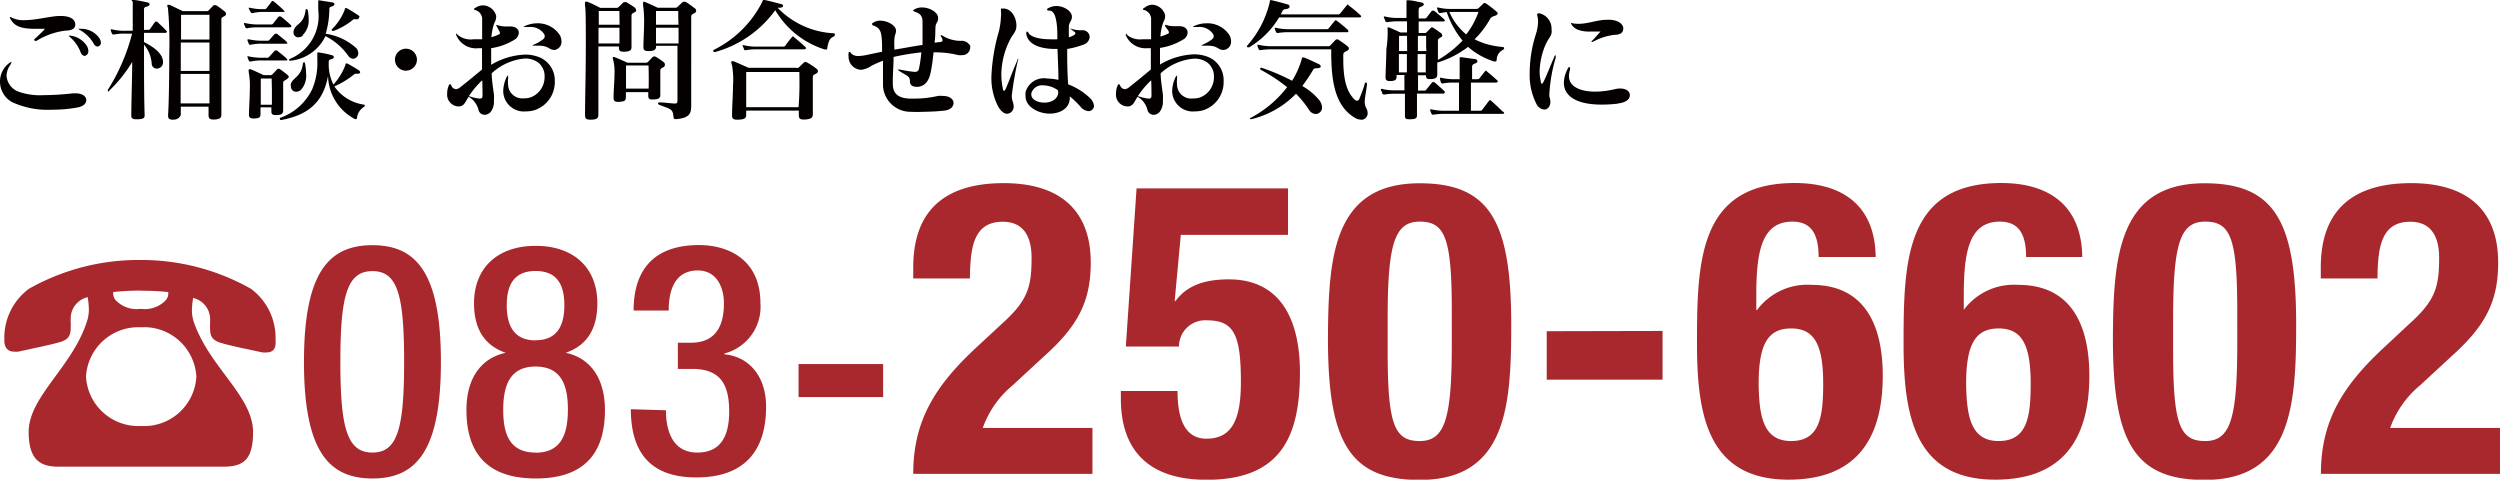
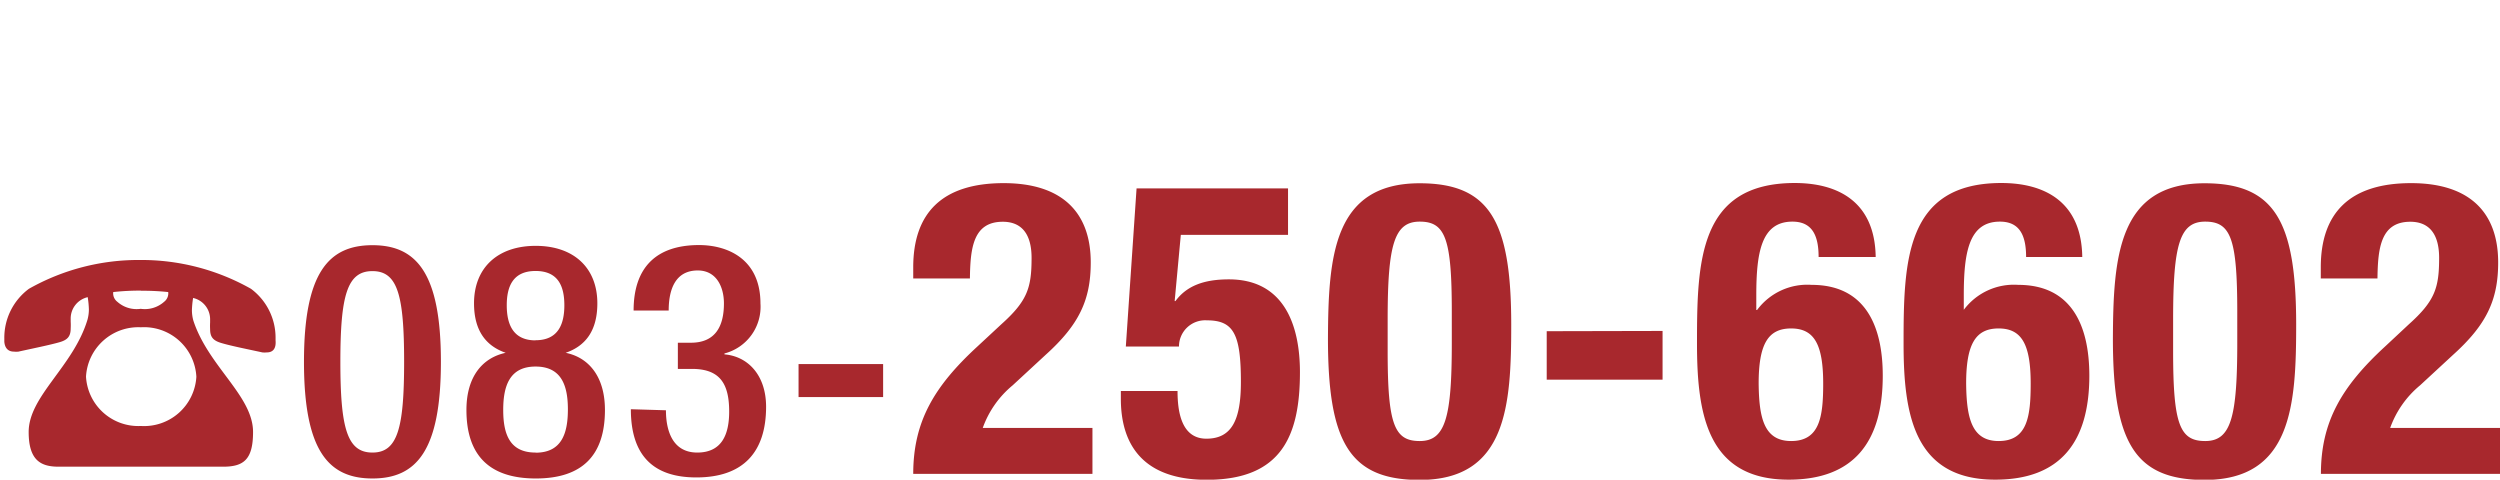
<svg xmlns="http://www.w3.org/2000/svg" viewBox="0 0 190.97 36.64">
  <defs>
    <style>.cls-1{fill:#a8282d;}.cls-2{fill:#040000;}</style>
  </defs>
  <title>tel</title>
  <g id="レイヤー_2" data-name="レイヤー 2">
    <g id="レイヤー_1-2" data-name="レイヤー 1">
      <path class="cls-1" d="M20.38 26.92a1.73 1.73 0 0 1-.34 0c-1-.22-2.38-.49-3.14-.72-.61-.18-.85-.45-.85-1.05a4.84 4.84 0 0 1 0-.52v-.25a1.67 1.67 0 0 0-1.3-1.62 7.45 7.45 0 0 0-.09.94 3 3 0 0 0 .11.79c1.15 3.51 4.56 5.75 4.56 8.51 0 2.11-.72 2.65-2.29 2.65H4.48c-1.35 0-2.29-.47-2.29-2.65 0-2.74 3.41-5 4.49-8.57a3 3 0 0 0 .11-.79 7 7 0 0 0-.09-.94 1.67 1.67 0 0 0-1.3 1.62v.25a4.82 4.82 0 0 1 0 .52c0 .61-.25.88-.85 1.05-.76.22-2.11.49-3.14.72a1.73 1.73 0 0 1-.34 0c-.45 0-.7-.27-.74-.76v-.27a4.65 4.65 0 0 1 1.88-3.77 17 17 0 0 1 8.48-2.2 17 17 0 0 1 8.48 2.2 4.65 4.65 0 0 1 1.88 3.77v.18c.05.62-.2.91-.67.91zM10.76 25a4 4 0 0 0-4.19 3.77 4 4 0 0 0 4.19 3.77A4 4 0 0 0 15 28.78 4 4 0 0 0 10.76 25zm0-2.8a18.38 18.38 0 0 0-2.11.11.81.81 0 0 0 .31.74 2.21 2.21 0 0 0 1.79.54 2.21 2.21 0 0 0 1.79-.54.81.81 0 0 0 .31-.74 18.38 18.38 0 0 0-2.09-.1zM28.45 18.73c3.36 0 5.23 2.12 5.23 8.91s-1.87 8.91-5.23 8.91-5.23-2.12-5.23-8.91 1.87-8.91 5.23-8.91zm0 15.84c1.92 0 2.42-1.85 2.42-6.93s-.49-6.93-2.42-6.93S26 22.56 26 27.64s.52 6.93 2.45 6.93zM35.63 31.32c0-2.59 1.26-4 3-4.37-1.5-.52-2.42-1.68-2.42-3.78 0-2.71 1.8-4.39 4.71-4.39s4.71 1.68 4.71 4.39c0 2.1-.91 3.26-2.42 3.78 1.73.35 3 1.78 3 4.37 0 3.43-1.7 5.23-5.28 5.23s-5.3-1.8-5.3-5.23zm5.28 3.26c2 0 2.47-1.48 2.47-3.31S42.88 28 40.91 28s-2.47 1.46-2.47 3.31.49 3.26 2.47 3.26zm0-8.59c1.75 0 2.2-1.26 2.2-2.67s-.44-2.62-2.2-2.62-2.2 1.23-2.2 2.62.44 2.68 2.2 2.68zM50.87 31.34c0 1.53.49 3.23 2.39 3.23s2.44-1.41 2.44-3.13c0-2.15-.72-3.26-2.84-3.26h-1.08v-2h1c1.88 0 2.52-1.28 2.52-3 0-1.26-.57-2.52-2-2.52-1.73 0-2.22 1.48-2.22 3.06H48.4c0-3.26 1.7-5 5-5 2.1 0 4.69 1 4.69 4.47A3.68 3.68 0 0 1 55.34 27v.07c1.8.15 3.18 1.6 3.18 4 0 3.45-1.73 5.4-5.33 5.4-3.16 0-5-1.55-5-5.21zM61 27.81h6.46v2.52H61zM83.45 36.2H69.76c0-4 1.6-6.69 4.9-9.73l1.82-1.69c2-1.79 2.32-2.79 2.32-5.08 0-1.85-.78-2.76-2.2-2.76-2.26 0-2.48 2-2.51 4.33h-4.33v-.85c0-4.11 2.17-6.43 6.91-6.43 4.46 0 6.65 2.23 6.65 6.06 0 2.89-.91 4.77-3.45 7.06l-2.51 2.32a7.48 7.48 0 0 0-2.29 3.26h8.38zM98.39 17.94H90.2L89.73 23h.06c.85-1.16 2.17-1.66 4.08-1.66 4.27 0 5.43 3.58 5.43 7.09 0 4.87-1.41 8.22-7.12 8.22s-6.56-3.7-6.56-6.18v-.6h4.33c0 1.47.25 3.64 2.2 3.64s2.64-1.44 2.64-4.33c0-3.67-.56-4.71-2.6-4.71a2 2 0 0 0-2.13 2H86l.82-12.08h11.57zM108.44 14c5.37 0 7 2.92 7 10.8 0 6.18-.34 11.86-7 11.86-5.37 0-7-2.92-7-10.8.03-6.17.37-11.86 7-11.86zM106 26.82c0 5.59.5 6.87 2.45 6.87s2.45-1.76 2.45-7.47V23.8c0-5.59-.5-6.87-2.45-6.87S106 18.69 106 24.4zM127 25.28V29h-8.85v-3.7zM138.92 19.63c0-1.7-.53-2.7-2-2.7-2.39 0-2.76 2.38-2.76 5.65v1.1h.06a4.78 4.78 0 0 1 4.17-1.92c4 0 5.43 3 5.43 6.94 0 5.08-2.23 7.94-7.19 7.94-6.21 0-7-5-7-10.39 0-6.28.13-12.27 7.47-12.27 3.2 0 6.12 1.35 6.18 5.65zm-2.1 14.06c2.2 0 2.45-1.88 2.45-4.39 0-3-.69-4.21-2.45-4.21s-2.48 1.19-2.48 4.21c.03 2.54.37 4.39 2.48 4.39zM154.77 19.63c0-1.7-.53-2.7-2-2.7-2.39 0-2.76 2.38-2.76 5.65v1.1H150a4.78 4.78 0 0 1 4.17-1.92c4 0 5.43 3 5.43 6.94 0 5.08-2.23 7.94-7.19 7.94-6.21 0-7-5-7-10.39 0-6.28.13-12.27 7.47-12.27 3.2 0 6.12 1.35 6.18 5.65zm-2.1 14.06c2.2 0 2.45-1.88 2.45-4.39 0-3-.69-4.21-2.45-4.21s-2.48 1.19-2.48 4.21c.03 2.54.38 4.39 2.48 4.39zM168.4 14c5.37 0 7 2.92 7 10.8 0 6.18-.35 11.86-7 11.86-5.37 0-7-2.92-7-10.8.03-6.17.38-11.86 7-11.86zM166 26.82c0 5.59.5 6.87 2.45 6.87s2.45-1.76 2.45-7.47V23.8c0-5.59-.5-6.87-2.45-6.87S166 18.69 166 24.4zM191 36.2h-13.71c0-4 1.6-6.69 4.9-9.73l1.81-1.69c2-1.79 2.32-2.79 2.32-5.08 0-1.85-.78-2.76-2.2-2.76-2.26 0-2.48 2-2.51 4.33h-4.33v-.85c0-4.11 2.17-6.43 6.9-6.43 4.46 0 6.65 2.23 6.65 6.06 0 2.89-.91 4.77-3.45 7.06l-2.51 2.32a7.48 7.48 0 0 0-2.29 3.26H191z" />
-       <path class="cls-2" d="M5.92 8.21A10.53 10.53 0 0 1 4 8.38a6.51 6.51 0 0 1-3.1-.59A1.8 1.8 0 0 1 0 6.24a1.75 1.75 0 0 1 .69-1.41.47.47 0 0 1 .17-.09c.05 0 0 .07-.06.2a1.47 1.47 0 0 0-.3.86A1.4 1.4 0 0 0 1.41 7a4.84 4.84 0 0 0 1.87.27 21.5 21.5 0 0 0 2.29-.14h.21c.54 0 .81.25.81.52s-.24.48-.67.56zM5 2.34a5.44 5.44 0 0 0-2.21.78.16.16 0 0 1-.09 0h-.05A.12.12 0 0 1 2.62 3c.29-.26.54-.5.7-.67s.08-.1.08-.13 0 0-.11 0h-.63c-1.2 0-1.6-.28-1.86-.75a.32.32 0 0 1-.05-.16.37.37 0 0 1 .13.05 2 2 0 0 0 1 .2c.88 0 2-.31 2.66-.32h.09c.74 0 1.12.26 1.12.66s-.47.46-.75.46zm1.48 1.93c-.12 0-.26-.09-.33-.3a2.84 2.84 0 0 0-.82-1.15c-.05-.05-.07-.08-.07-.1s0 0 .08 0a1.72 1.72 0 0 1 1.3.8.8.8 0 0 1 .11.39.36.36 0 0 1-.27.36zm1-.71a.38.38 0 0 1-.33-.24 2.77 2.77 0 0 0-1-1C6.06 2.27 6 2.23 6 2.2s.05 0 .17 0a1.68 1.68 0 0 1 1.37.65.72.72 0 0 1 .17.42.3.3 0 0 1-.27.29zM12.64 2.51H11v.7c.65.34 1.37.8 1.45 1.44v.08a.47.47 0 0 1-.47.51.38.38 0 0 1-.39-.35A2.5 2.5 0 0 0 11 3.41c0 1.79 0 4 .05 5.4 0 .22-.13.29-.53.3h-.12c-.26 0-.37-.06-.37-.28 0-1 .06-2.57.07-4.1a10.64 10.64 0 0 1-1.75 2.19L8.3 7a.07.07 0 0 1-.06-.07.18.18 0 0 1 0-.07 15 15 0 0 0 1.85-4.29h-.52a4.15 4.15 0 0 0-.89.07.12.12 0 0 1-.12-.07 1 1 0 0 1-.1-.27.18.18 0 0 1 0-.06h.08a4.06 4.06 0 0 0 1.06.11h.54V.43v-.3S10 0 10.08 0h.09c.26 0 .65.09 1.06.18.12 0 .2.09.2.15s-.07.13-.21.18a.21.21 0 0 0-.22.26v1.51h.3a.17.17 0 0 0 .16-.06l.39-.56a.08.08 0 0 1 .06 0 .13.13 0 0 1 .09 0c.19.17.53.49.7.68a.16.16 0 0 1 .05.1s-.03.07-.11.07zm4.49-1.27c-.14.08-.22.1-.22.25V8.78c0 .25-.16.32-.51.35h-.09c-.27 0-.38-.08-.38-.33v-.65h-2.12v.64s-.11.32-.51.35h-.1c-.24 0-.36-.06-.36-.3v-.07c.06-.93.09-2.89.09-4.66a29.86 29.86 0 0 0-.1-3.5.53.53 0 0 1-.05-.18.05.05 0 0 1 .06-.06.43.43 0 0 1 .12 0l1 .48h1.8a.2.2 0 0 0 .19-.07l.36-.37A.13.13 0 0 1 16.4.4a.22.22 0 0 1 .11 0 6.84 6.84 0 0 1 .66.48.21.21 0 0 1 .09.16c.01.1-.04.15-.13.2zM16 3.25h-2.19v2.17H16zm-2.2 2.4V7.9H16V5.65zM16 1.13h-2.17v1.89H16V1.13zM22.11 2.09h-2.34a4 4 0 0 0-.9.07.13.13 0 0 1-.13-.08 2.23 2.23 0 0 1-.1-.26.12.12 0 0 1 0-.06h.08a4.43 4.43 0 0 0 1.07.11h.92a.17.17 0 0 0 .16-.08l.42-.53a.08.08 0 0 1 .07 0 .17.17 0 0 1 .09 0 9.69 9.69 0 0 1 .77.66c.07.08.04.17-.11.17zm-.26 1.25h-1.78a3.92 3.92 0 0 0-.88.07.13.13 0 0 1-.19-.08 2.31 2.31 0 0 1-.1-.26.48.48 0 0 0 0-.05L19 3a4.37 4.37 0 0 0 1 .11h.42a.16.16 0 0 0 .16-.06l.42-.47a.08.08 0 0 1 .07 0 .17.17 0 0 1 .09 0c.19.16.51.4.72.6a.15.15 0 0 1 .05.08c.07.05 0 .08-.08.08zm0 1.28h-1.78a3.92 3.92 0 0 0-.88.07.13.13 0 0 1-.19-.08 2.39 2.39 0 0 1-.1-.26.43.43 0 0 0 0-.05h.07a4.37 4.37 0 0 0 1 .11h.42a.16.16 0 0 0 .16-.06l.45-.49a.08.08 0 0 1 .07 0 .17.17 0 0 1 .09 0c.19.16.51.39.72.6a.15.15 0 0 1 .05.08c.07.05 0 .08-.08.08zm0 1.47c-.15.09-.21.1-.22.22v2.13c0 .26-.17.34-.47.35h-.08c-.24 0-.35-.05-.35-.27V8.2h-.83v.53c0 .25-.13.3-.43.32h-.1c-.2 0-.35-.05-.35-.25v-.04c0-.52.06-1.24.06-1.87A5.72 5.72 0 0 0 19 5.52a.52.52 0 0 1 0-.17c0-.05 0-.06.05-.06h.09c.36.14 1 .45 1 .45h.5a.17.17 0 0 0 .16-.06c.13-.12.26-.27.36-.37s.06-.05.09-.05a.17.17 0 0 1 .1 0 7.61 7.61 0 0 1 .62.47.21.21 0 0 1 .09.16q-.06.11-.21.2zM21.66.91h-1.49a3.71 3.71 0 0 0-.87.09.14.14 0 0 1-.16-.1A1 1 0 0 1 19 .64a.4.4 0 0 0 0-.05h.08a4.17 4.17 0 0 0 1 .11h.11a.16.16 0 0 0 .16-.06l.4-.52c0-.06.08-.06.17 0s.55.46.73.64a.15.15 0 0 1 .05.08c.1.04.04.07-.04.07zM20.75 6h-.83v2h.85V6.85s-.01-.6-.02-.85zm7.1 2.14a1.12 1.12 0 0 0-.58.88.09.09 0 0 1-.09.08h-.06a3.81 3.81 0 0 1-2.06-3.31c-.36 2-1.5 3-3.59 3.38a.08.08 0 0 1-.09-.08.09.09 0 0 1 0-.08 4.28 4.28 0 0 0 2.47-2.2 5.21 5.21 0 0 0 .39-2.22v-.41-.12s0-.06.07-.06c.33.05.77.13 1 .21.12 0 .19.09.19.16s-.07.12-.22.16-.17.09-.17.2v.33a3.44 3.44 0 0 0 .36 1.4 4.78 4.78 0 0 0 .92-1.5c0-.07 0-.11.06-.11h.08c.26.14.66.37.88.52a.2.2 0 0 1 .1.16c0 .05-.05.1-.16.1h-.18a.17.17 0 0 0-.12.05 6.45 6.45 0 0 1-1.51.92A3.31 3.31 0 0 0 27.85 8a.11.11 0 0 1 0 .09.07.07 0 0 1 0 .04zM27 4.49a.5.5 0 0 1-.4-.23 4.7 4.7 0 0 0-1.74-1.5 3.31 3.31 0 0 1-2.7 1.88c-.1 0-.11-.11 0-.15A3.53 3.53 0 0 0 24.31.77V.19.08s0-.06.05-.06l1 .16c.12 0 .19.09.19.15s-.07.13-.22.17-.17.1-.17.2a7 7 0 0 1-.28 1.88 4.39 4.39 0 0 1 2.36 1.12.65.65 0 0 1 .13.37.43.43 0 0 1-.37.42zm-4 2.36a.58.58 0 0 1-.38.16.4.4 0 0 1-.4-.41.52.52 0 0 1 0-.21c.19-.49.79-.52.92-1.53 0-.07.05-.1.08-.1s.07 0 .08.09a4.09 4.09 0 0 1 .08.75A1.61 1.61 0 0 1 23 6.85zm.16-4.16a.53.53 0 0 1-.37.16.36.36 0 0 1-.37-.37.52.52 0 0 1 .05-.24c.2-.47.74-.42.87-1.45 0-.13.13-.13.17 0a3.66 3.66 0 0 1 .07.71 1.55 1.55 0 0 1-.47 1.19zm4.14-1.22h-.19a.17.17 0 0 0-.1 0 5.16 5.16 0 0 1-1.52.89h-.09s-.06 0-.06-.05a.09.09 0 0 1 0-.06 4.3 4.3 0 0 0 1-1.52c0-.07 0-.11.06-.11h.08c.26.14.65.39.86.53s.1.1.1.15-.04.17-.14.17zM31 5.4a.84.84 0 1 1 .85-.83.85.85 0 0 1-.85.83zM40.82 8.42a2.35 2.35 0 0 1-.65.09A1.58 1.58 0 0 1 38.44 7a2.57 2.57 0 0 1 .21-1c.06-.15.11-.22.16-.22s0 0 0 .1a.6.6 0 0 1 0 .18 1.75 1.75 0 0 0 0 .38A1.08 1.08 0 0 0 40 7.51a1.56 1.56 0 0 0 .52-.07 1.64 1.64 0 0 0 1.08-1.58 1.31 1.31 0 0 0-.5-1.09 1.65 1.65 0 0 0-1-.3 4.23 4.23 0 0 0-2.54 1.13c0 .51.11 1.13.17 1.61a4.07 4.07 0 0 1 0 .51 1.25 1.25 0 0 1-.25.83.62.62 0 0 1-.46.22.48.48 0 0 1-.47-.38 1.61 1.61 0 0 0-.75-1c-.26.38-.31.68-.69.74H35a.9.9 0 0 1-.84-1 1.43 1.43 0 0 1 .12-.59c.06-.15.12-.15.2 0a.4.4 0 0 0 .34.27.53.53 0 0 0 .33-.14c.41-.32 1-.8 1.67-1.36V3.68h-.25a1.64 1.64 0 0 1-1.72-1 .33.33 0 0 1 0-.12s.05 0 .11.1a1.56 1.56 0 0 0 1.21.34h.66V1.55a.74.74 0 0 0-.5-.78c-.07 0-.11 0-.11-.06s0-.07.11-.12a1 1 0 0 1 .57-.18 1.07 1.07 0 0 1 1 .79.48.48 0 0 1 0 .12.87.87 0 0 1-.13.41 4 4 0 0 0-.23 1.11 2.86 2.86 0 0 0 .64-.25.12.12 0 0 0 0-.1.16.16 0 0 0-.05-.12L37.94 2c-.06-.06-.07-.08 0-.08H38a1.85 1.85 0 0 0 .61.1H39c.4 0 .63.22.63.48a.64.64 0 0 1-.26.49 4.72 4.72 0 0 1-1.85.69v1.27a5.47 5.47 0 0 1 2.58-.78 2.86 2.86 0 0 1 1.14.22 1.91 1.91 0 0 1 1.14 1.83 2.26 2.26 0 0 1-1.56 2.2zm-4-2.27a6.51 6.51 0 0 0-1 1.19 3.91 3.91 0 0 0 .77.19h.07c.15 0 .2-.06.2-.27s-.01-.88-.02-1.1zm5.5-2.34c-.39 0-.39-.32-1.16-.32H40.68s0-.05.12-.09a3.16 3.16 0 0 0 .7-.41.27.27 0 0 0 .11-.22.33.33 0 0 0-.06-.19 1.25 1.25 0 0 0-1.11-.52h-.43s0-.05.13-.09a2.25 2.25 0 0 1 .86-.19 2 2 0 0 1 1.78.93 1.05 1.05 0 0 1 .11.43.63.63 0 0 1-.55.68zM48.49.93c-.19.1-.24.12-.25.25v2.41c0 .29-.18.34-.51.36h-.12c-.22 0-.33-.06-.33-.28v-.12h-1.57v5.22c0 .28-.15.36-.53.37h-.09c-.25 0-.4-.05-.4-.33 0-1.13.06-3.37.06-5.26 0-1.58 0-2.91-.06-3.09a1 1 0 0 1 0-.25c0-.06 0-.08.05-.08h.11c.36.13 1 .47 1 .47h1.25a.19.19 0 0 0 .15-.06c.13-.12.26-.26.39-.37a.13.13 0 0 1 .09 0 .22.22 0 0 1 .12 0 6.45 6.45 0 0 1 .62.4.23.23 0 0 1 .11.18c.05.07.01.13-.09.18zm-2.77 1.19v1.2h1.6v-1.2zM47.31.84h-1.57v1.05h1.59c-.01-.46-.01-.89-.02-1.05zm3.35 4.3c-.15.09-.22.11-.22.26v1.86c0 .26-.16.31-.49.34h-.12c-.22 0-.31-.05-.31-.3v-.26h-1.71v.34c0 .31-.08.37-.51.4h-.1c-.22 0-.33-.06-.33-.3v-.06c0-.55.07-1.22.07-1.77a3.88 3.88 0 0 0-.08-1 .74.74 0 0 1-.05-.24v-.05a.43.43 0 0 1 .12 0c.33.12 1 .43 1 .43h1.39a.23.23 0 0 0 .19-.07l.33-.35a.14.14 0 0 1 .1-.05.22.22 0 0 1 .12 0 5.39 5.39 0 0 1 .64.43.23.23 0 0 1 .09.16.22.22 0 0 1-.12.23zM49.54 5h-1.72v1.77h1.73c.01-.61.01-1.14-.01-1.77zm3.52-4c-.18.09-.26.11-.26.29V8.1c0 .61-.18.91-1.13 1h-.06c-.11 0-.15-.05-.16-.15-.07-.59-.08-.57-1.09-.94a.14.14 0 0 1-.09-.12s0-.07.09-.07c.35 0 .9.08 1.19.09.18 0 .2-.08.2-.24V3.5h-1.63c0 .27-.09.38-.5.4h-.1c-.27 0-.37-.07-.37-.3v-.01c0-.58.05-1.19.05-1.76a8.54 8.54 0 0 0-.07-1.37 1 1 0 0 1 0-.25V.14h.11c.33.13 1 .45 1 .45h1.36a.21.21 0 0 0 .15-.06c.13-.12.3-.29.42-.39a.13.13 0 0 1 .09 0 .22.22 0 0 1 .11 0c.21.12.5.34.71.5a.22.22 0 0 1 .1.18.22.22 0 0 1-.12.18zM51.81.84h-1.7v1.05h1.72c-.02-.42-.02-.82-.02-1.05zm0 1.28h-1.7v1.2h1.72c.01-.44 0-.83 0-1.2zM63.67 2.8c-.33.14-.39.43-.48.88 0 .08 0 .1-.09.1H63a6.73 6.73 0 0 1-3.78-3 8.44 8.44 0 0 1-4.58 3.19h-.05c-.06 0-.1 0-.1-.08s0-.07.09-.11A8.21 8.21 0 0 0 58.22.16c.05-.11.05-.16.1-.16h.1c.4.09.79.19 1.24.31.1 0 .16.08.16.14s-.07.13-.23.14h-.19a6.37 6.37 0 0 0 4.24 1.95c.1 0 .14.05.14.09s-.03.14-.11.17zm-1.34 2.83c-.18.1-.24.09-.24.3V8.74c0 .3-.22.36-.58.39h-.12c-.26 0-.37-.06-.37-.34v-.34H57v.31c0 .3-.17.36-.57.38h-.13c-.24 0-.38-.05-.38-.31v-.05c0-.65.07-1.49.07-2.2A6.43 6.43 0 0 0 55.92 5a.94.94 0 0 1-.06-.25c0-.05 0-.07.06-.07h.12c.41.17 1.14.5 1.14.5h3.65a.22.22 0 0 0 .17-.01l.37-.36c.06-.05.09-.08.15-.08a.52.52 0 0 1 .18.07c.2.11.51.32.67.45a.23.23 0 0 1 .11.19c.01.05-.03.13-.15.19zm-.92-1.86h-3.57a4.15 4.15 0 0 0-.89.07.12.12 0 0 1-.12-.07c0-.07-.07-.18-.1-.27a.4.4 0 0 0 0-.05h.07a4.06 4.06 0 0 0 1.06.11h2a.17.17 0 0 0 .14-.09c.12-.17.35-.47.49-.62s.08-.06.17 0 .7.58.87.75a.16.16 0 0 1 .05.1s-.08.07-.17.07zm-.35 1.73H57v2.69h4c.08-.99.08-1.91.06-2.7zM73.48 4.21a1 1 0 0 1-.28 0A7.28 7.28 0 0 0 71.31 4c-.05.56-.12 1.06-.22 1.54-.16.74-.47 1-.92 1.09H70c-.28 0-.48-.12-.49-.38 0-.47-.22-.43-.8-.82-.08-.05-.13-.1-.13-.12s0 0 .05 0h.1a10.55 10.55 0 0 0 1.11.18h.05a.29.29 0 0 0 .31-.25A10.39 10.39 0 0 0 70.38 4a18 18 0 0 0-2.12.35c0 .62-.06 1.22-.06 1.84v.22c0 .71.38 1.07 1.22 1.12h.56a7.81 7.81 0 0 0 1.66-.2 1.86 1.86 0 0 1 .39 0c.54 0 .81.27.81.54s-.24.53-.71.58a16 16 0 0 1-1.6.09 9 9 0 0 1-.93 0 2.1 2.1 0 0 1-2.15-2v-1.9a8 8 0 0 0-.87.38 1.82 1.82 0 0 1-.78.31h-.06a1 1 0 0 1-.92-1 .93.93 0 0 1 0-.24c0-.08 0-.12.07-.12s.06 0 .1.08a.73.73 0 0 0 .58.23 4 4 0 0 0 .72-.1l1.09-.23c0-.5 0-.94-.06-1.28s-.18-.56-.57-.71c-.09 0-.13-.08-.13-.12s0-.08.12-.13a.93.93 0 0 1 .51-.13c.53 0 1.12.33 1.19.69a.72.72 0 0 1 0 .12c0 .18-.1.27-.12.61s0 .49 0 .79c.72-.11 1.41-.25 2.15-.36V2.3v-.6c0-.43-.12-.64-.55-.79-.22-.08-.22-.11 0-.23a1.14 1.14 0 0 1 .52-.11c.58 0 1.17.36 1.22.74a.47.47 0 0 1 0 .11c0 .29-.18.3-.2.65s0 .7-.07 1.19l.41-.05c.11 0 .2-.05.2-.15a.68.68 0 0 0-.14-.3v-.07h.08a2.64 2.64 0 0 0 1.44.43.74.74 0 0 1 .73.38.42.42 0 0 1 0 .16.59.59 0 0 1-.63.55zM77.75 4.64a25.19 25.19 0 0 0-.46 2.64 1.37 1.37 0 0 0 .08.51.87.87 0 0 1 .06.31.54.54 0 0 1-.49.59c-.24 0-.51-.19-.74-.65a4.75 4.75 0 0 1-.47-2.16 14.27 14.27 0 0 1 .54-3.37 5.4 5.4 0 0 0 .19-1.23 2 2 0 0 0 0-.43 1.25 1.25 0 0 1 0-.14c0-.05 0-.06.1-.06h.08c.66 0 1 .75 1 1.27V2c0 .43-.31.66-.47 1a6 6 0 0 0-.68 2.67 5.15 5.15 0 0 0 .11 1.06c0 .13.06.21.1.21s.09-.07.15-.21c.29-.68.53-1.37.85-2.09 0-.1.07-.14.09-.14s0 0 0 .05a.69.69 0 0 1-.04.09zm5.43 3.85a.87.87 0 0 1-.66-.36 7.7 7.7 0 0 0-.8-.77v.1c0 .84-.76 1.22-1.55 1.22s-1.83-.48-1.83-1.33a1.61 1.61 0 0 1 0-.31A1.45 1.45 0 0 1 80 6a4.43 4.43 0 0 1 .85.1c0-.86-.05-1.69-.07-2.36h-.17c-1 0-2.07-.27-2.21-1.14a.26.26 0 0 1 0-.08c0-.06 0-.1.05-.1s.07 0 .12.11c.22.33.93.47 1.65.47a4.57 4.57 0 0 0 .55 0c0-.39 0-.88-.07-1.32s-.2-.84-.51-.87c-.13 0-.2 0-.2-.08s.05-.09.17-.15a1.21 1.21 0 0 1 .53-.12c.58 0 1.16.38 1.19.78v.06c0 .3-.22.39-.23.72s0 .54 0 .82a1 1 0 0 0 .44-.2.14.14 0 0 0 .06-.1.2.2 0 0 0-.15-.15 1.71 1.71 0 0 0-.31-.24 2.35 2.35 0 0 0 .83.16h.12a.54.54 0 0 1 .6.51.67.67 0 0 1-.48.59 6.39 6.39 0 0 1-1.24.33c0 .7 0 1.57.07 2.7a4.88 4.88 0 0 1 1.69 1.07.94.94 0 0 1 .29.6.43.43 0 0 1-.39.38zM80.82 6.9a2 2 0 0 0-1.13-.38.85.85 0 0 0-.91.61.32.32 0 0 0 0 .1c0 .38.5.61 1 .61s1.06-.25 1.06-.83c-.01-.01-.02-.07-.02-.11zM91.92 8.42a2.35 2.35 0 0 1-.65.09A1.58 1.58 0 0 1 89.54 7a2.57 2.57 0 0 1 .21-1c.06-.15.11-.22.16-.22s0 0 0 .1a.6.6 0 0 1 0 .18 1.75 1.75 0 0 0 0 .38 1.08 1.08 0 0 0 1.22 1.08 1.56 1.56 0 0 0 .52-.07 1.64 1.64 0 0 0 1.08-1.58 1.31 1.31 0 0 0-.5-1.09 1.65 1.65 0 0 0-1-.3 4.23 4.23 0 0 0-2.57 1.12c0 .51.11 1.13.17 1.61a4.07 4.07 0 0 1 0 .51 1.25 1.25 0 0 1-.25.83.62.62 0 0 1-.46.22.48.48 0 0 1-.47-.38 1.61 1.61 0 0 0-.75-1c-.26.38-.31.68-.69.74h-.12a.9.9 0 0 1-.84-1 1.43 1.43 0 0 1 .12-.59c.06-.15.12-.15.2 0a.4.4 0 0 0 .34.27.53.53 0 0 0 .33-.14c.41-.32 1-.8 1.67-1.36V3.68h-.25A1.64 1.64 0 0 1 86 2.7a.33.33 0 0 1 0-.12s.05 0 .11.1a1.56 1.56 0 0 0 1.16.32h.66V1.55a.74.74 0 0 0-.5-.78c-.07 0-.11 0-.11-.06s0-.07.11-.12A1 1 0 0 1 88 .36a1.07 1.07 0 0 1 1 .79.48.48 0 0 1 0 .12.87.87 0 0 1-.13.41 4 4 0 0 0-.23 1.11 2.86 2.86 0 0 0 .64-.25.12.12 0 0 0 0-.1.16.16 0 0 0-.05-.12L89 2v-.1h.06a1.85 1.85 0 0 0 .61.1h.42c.4 0 .63.22.63.48a.64.64 0 0 1-.26.49 4.72 4.72 0 0 1-1.85.69v1.27a5.47 5.47 0 0 1 2.58-.78 2.86 2.86 0 0 1 1.14.22 1.91 1.91 0 0 1 1.14 1.83 2.26 2.26 0 0 1-1.55 2.22zm-4-2.27a6.51 6.51 0 0 0-1 1.19 3.91 3.91 0 0 0 .77.19h.07c.15 0 .2-.06.2-.27s-.01-.88-.02-1.1zm5.5-2.34c-.39 0-.39-.32-1.16-.32H91.78s0-.05.12-.09a3.16 3.16 0 0 0 .7-.41.27.27 0 0 0 .11-.22.33.33 0 0 0-.06-.19 1.25 1.25 0 0 0-1.11-.52h-.41s0-.05.13-.09a2.25 2.25 0 0 1 .89-.19 2 2 0 0 1 1.78.93 1.05 1.05 0 0 1 .11.43.63.63 0 0 1-.6.68zM103.86 1.33h-6.15a6.65 6.65 0 0 1-2.28 2.28.24.24 0 0 1-.12 0s-.06 0-.06-.05a.19.19 0 0 1 .07-.13A7.56 7.56 0 0 0 97 .13c0-.08 0-.12.05-.12h.06c.39.09.81.2 1.22.32.12 0 .18.11.18.18s-.07.14-.2.17-.27 0-.35.18a2.67 2.67 0 0 1-.13.24h4.35a.2.2 0 0 0 .19-.07c.1-.11.34-.42.49-.6s.08-.07.18 0a9.27 9.27 0 0 1 .88.73.19.19 0 0 1 .06.1s-.03.07-.12.07zm-3.33 7.38a.63.63 0 0 1-.53-.31 8.11 8.11 0 0 0-1-1.24 7.06 7.06 0 0 1-3.39 1.94h-.05c-.06 0-.08 0-.08-.06a.11.11 0 0 1 .06-.04 8.49 8.49 0 0 0 2.78-2.34 12.78 12.78 0 0 0-2-1.32.11.11 0 0 1-.06-.09.09.09 0 0 1 .09-.08 15.6 15.6 0 0 1 2.35 1 6.41 6.41 0 0 0 .74-1.66c0-.08 0-.12.08-.12h.09c.29.11.79.34 1.13.51a.22.22 0 0 1 .15.17c0 .07-.07.13-.23.14s-.29 0-.34.1a12.62 12.62 0 0 1-.84 1.26 4.69 4.69 0 0 1 1.28 1.06 1 1 0 0 1 .23.59.5.5 0 0 1-.46.49zm3.46.43a.93.93 0 0 1-.49-.14c-1.51-.89-1.81-2.76-1.81-5v-.23H97.2a4.8 4.8 0 0 0-.89.06h-.05c-.05 0-.08 0-.11-.08a.9.9 0 0 1-.1-.27.13.13 0 0 1 0-.06h.08a4.4 4.4 0 0 0 1.06.11h4.25c.09 0 .12 0 .17-.05l.4-.42s.06-.05.09-.05a.17.17 0 0 1 .1 0 8.22 8.22 0 0 1 .71.5c.09.07.13.13.13.2s-.06.13-.17.19-.25.08-.26.28v.31c0 1.47.21 2.49.87 3.12a.26.26 0 0 0 .18.08.18.18 0 0 0 .17-.12c.13-.33.29-.71.41-1.13 0-.1.08-.14.11-.14s.07.05.07.12v.06c-.08.62-.17 1-.17 1.28a1 1 0 0 0 .12.51.71.71 0 0 1 .1.35.49.49 0 0 1-.47.53zm-1.1-6.68h-4.36a4.85 4.85 0 0 0-.9.06h-.05a.14.14 0 0 1-.11-.08 2.45 2.45 0 0 1-.1-.27.48.48 0 0 0 0-.05h.07a4.43 4.43 0 0 0 1.07.11h2.8a.2.2 0 0 0 .2-.08l.44-.55s.05-.05.08-.05a.26.26 0 0 1 .11.05c.21.16.57.45.8.66a.2.2 0 0 1 .06.12c0 .05 0 .08-.12.08zM114.33 4.56c0 .09-.05.14-.12.14h-.07a5.56 5.56 0 0 1-2-1.12 7.12 7.12 0 0 1-2.35 1.2v.93c0 .26-.19.31-.47.33h-.11c-.2 0-.29-.05-.28-.29h-.61v1.17h.52a.18.18 0 0 0 .1-.06l.47-.58a.09.09 0 0 1 .08 0 .11.11 0 0 1 .08 0c.19.16.59.51.79.71a.13.13 0 0 1 0 .09s0 .07-.12.07h-2v1.66c0 .22-.11.29-.47.3h-.12c-.25 0-.33-.05-.33-.27V7.16h-.72a4.66 4.66 0 0 0-.84.06h-.05a.15.15 0 0 1-.12-.08c0-.07-.07-.17-.1-.26s0-.09 0-.09h.07a3.83 3.83 0 0 0 1 .11h.72V5.73h-.6v.13c0 .25-.13.31-.42.33h-.1c-.19 0-.32-.05-.32-.26 0-.54.06-1.41.06-2.16a8.27 8.27 0 0 0 .1-1.45.51.51 0 0 1 0-.18v-.05h.09c.29.11.88.39.88.39h.51v-.85h-.65a4.66 4.66 0 0 0-.84.06h-.05a.15.15 0 0 1-.12-.08c0-.07-.07-.17-.1-.26s0-.09 0-.09h.07a3.79 3.79 0 0 0 1 .11h.65v-1-.3s0-.05.05-.05h.08c.27 0 .57.08 1 .17.12 0 .19.08.19.14s-.06.13-.2.18-.18.07-.19.25 0 .36 0 .65h.5a.18.18 0 0 0 .1-.06l.41-.53a.09.09 0 0 1 .07 0 .19.19 0 0 1 .09 0c.2.14.57.47.78.66a.15.15 0 0 1 .05.08c0 .05-.05.08-.13.08h-1.87v.88h.45a.18.18 0 0 0 .17-.07l.3-.31c.07-.07.1-.07.22 0s.36.25.55.38a.24.24 0 0 1 .11.18c0 .05 0 .1-.12.16s-.21.11-.21.24v1.48a8.26 8.26 0 0 0 1.88-1.48 6.94 6.94 0 0 1-1.21-2.18L110 1a.12.12 0 0 1-.12-.07 2 2 0 0 1-.1-.27V.57h.07a3.85 3.85 0 0 0 1.07.11h1.84a.25.25 0 0 0 .21-.08l.31-.3c.05-.05.08-.07.12-.07a.28.28 0 0 1 .16.07c.17.11.48.35.68.52s.16.16.16.22-.08.13-.22.17-.3.12-.35.23A6.85 6.85 0 0 1 112.64 3a5.27 5.27 0 0 0 1.29.46 7.4 7.4 0 0 0 .85.13c.08 0 .12.05.12.09a.16.16 0 0 1-.1.13.86.86 0 0 0-.47.75zm-6.85-1.82h-.61V3.9h.62zm-.62 1.39v1.4h.61v-1.4zm2.08-.59v-.8h-.63V3.9h.65zm-.65.59v1.4h.62v-1.4zm6.61 4.49c0 .05-.05.08-.16.08h-4.34a4.81 4.81 0 0 0-.89.06h-.05c-.05 0-.08 0-.11-.08a.9.9 0 0 1-.1-.27.12.12 0 0 1 0-.06h.08a4.33 4.33 0 0 0 1.05.11h1.07V6.31h-.37a4 4 0 0 0-.89.07.14.14 0 0 1-.12-.09A.89.89 0 0 1 110 6a.13.13 0 0 1 0-.06h.08a4.39 4.39 0 0 0 1.05.11h.37V4.74v-.31s0-.06.06-.06h.08l1 .14c.14 0 .22.09.22.17s-.07.13-.21.18-.2.12-.2.25v.94h.43A.25.25 0 0 0 113 6c.13-.17.29-.37.41-.52s.11-.07.2 0 .52.43.73.63a.16.16 0 0 1 .07.11c0 .05-.05.09-.16.09h-1.89v2.15h.7a.19.19 0 0 0 .17-.08l.51-.68a.11.11 0 0 1 .07-.05.19.19 0 0 1 .1.05c.27.24.65.59.86.81a.18.18 0 0 1 .13.11zm-4-7.71h-.19A4.66 4.66 0 0 0 112 2.63a6.08 6.08 0 0 0 .94-1.72zM118.84 4.4a12 12 0 0 0-.48 2.66 1.22 1.22 0 0 0 0 .34 1.08 1.08 0 0 1 .07.38c0 .35-.21.59-.47.59a.76.76 0 0 1-.61-.46 4.91 4.91 0 0 1-.5-2.38 9.81 9.81 0 0 1 .48-2.94 3.31 3.31 0 0 0 .16-.92 1.62 1.62 0 0 0-.06-.47.36.36 0 0 1 0-.12s0-.06.07-.06h.11a1.2 1.2 0 0 1 .91 1.21 1.59 1.59 0 0 1 0 .31c-.07.31-.33.49-.55 1.1a5.45 5.45 0 0 0-.36 1.8 3 3 0 0 0 .08.73c0 .16.07.23.1.23s.08-.07.14-.2c.28-.57.51-1.21.8-1.86 0-.08.07-.12.1-.12s0 0 0 .05a.65.65 0 0 1 .01.13zm4.73 3.52a10.68 10.68 0 0 1-1.23.07c-2 0-2.88-.7-2.88-1.67a2.33 2.33 0 0 1 .3-1.07c0-.08.09-.12.12-.12s.05 0 .05.08a.72.72 0 0 1 0 .12 1.7 1.7 0 0 0-.08.48c0 .88 1 1.19 2 1.19a6.46 6.46 0 0 0 1.51-.19 1.78 1.78 0 0 1 .39-.05c.38 0 .7.14.75.46v.07c-.02.36-.4.56-.94.62zm-.23-5.26a4.49 4.49 0 0 0-1.67.54h-.11s0-.05.07-.1.39-.43.57-.62c0 0 .05-.05.05-.07s0 0-.07 0h-.71a2.47 2.47 0 0 1-.94-.14 1 1 0 0 1-.52-.46.21.21 0 0 1 0-.06h.05-.06a2.28 2.28 0 0 0 .58.07c.74 0 1.43-.31 2.19-.31h.23c.72.05 1 .39 1 .66 0 .36-.28.49-.66.49z" />
    </g>
  </g>
</svg>